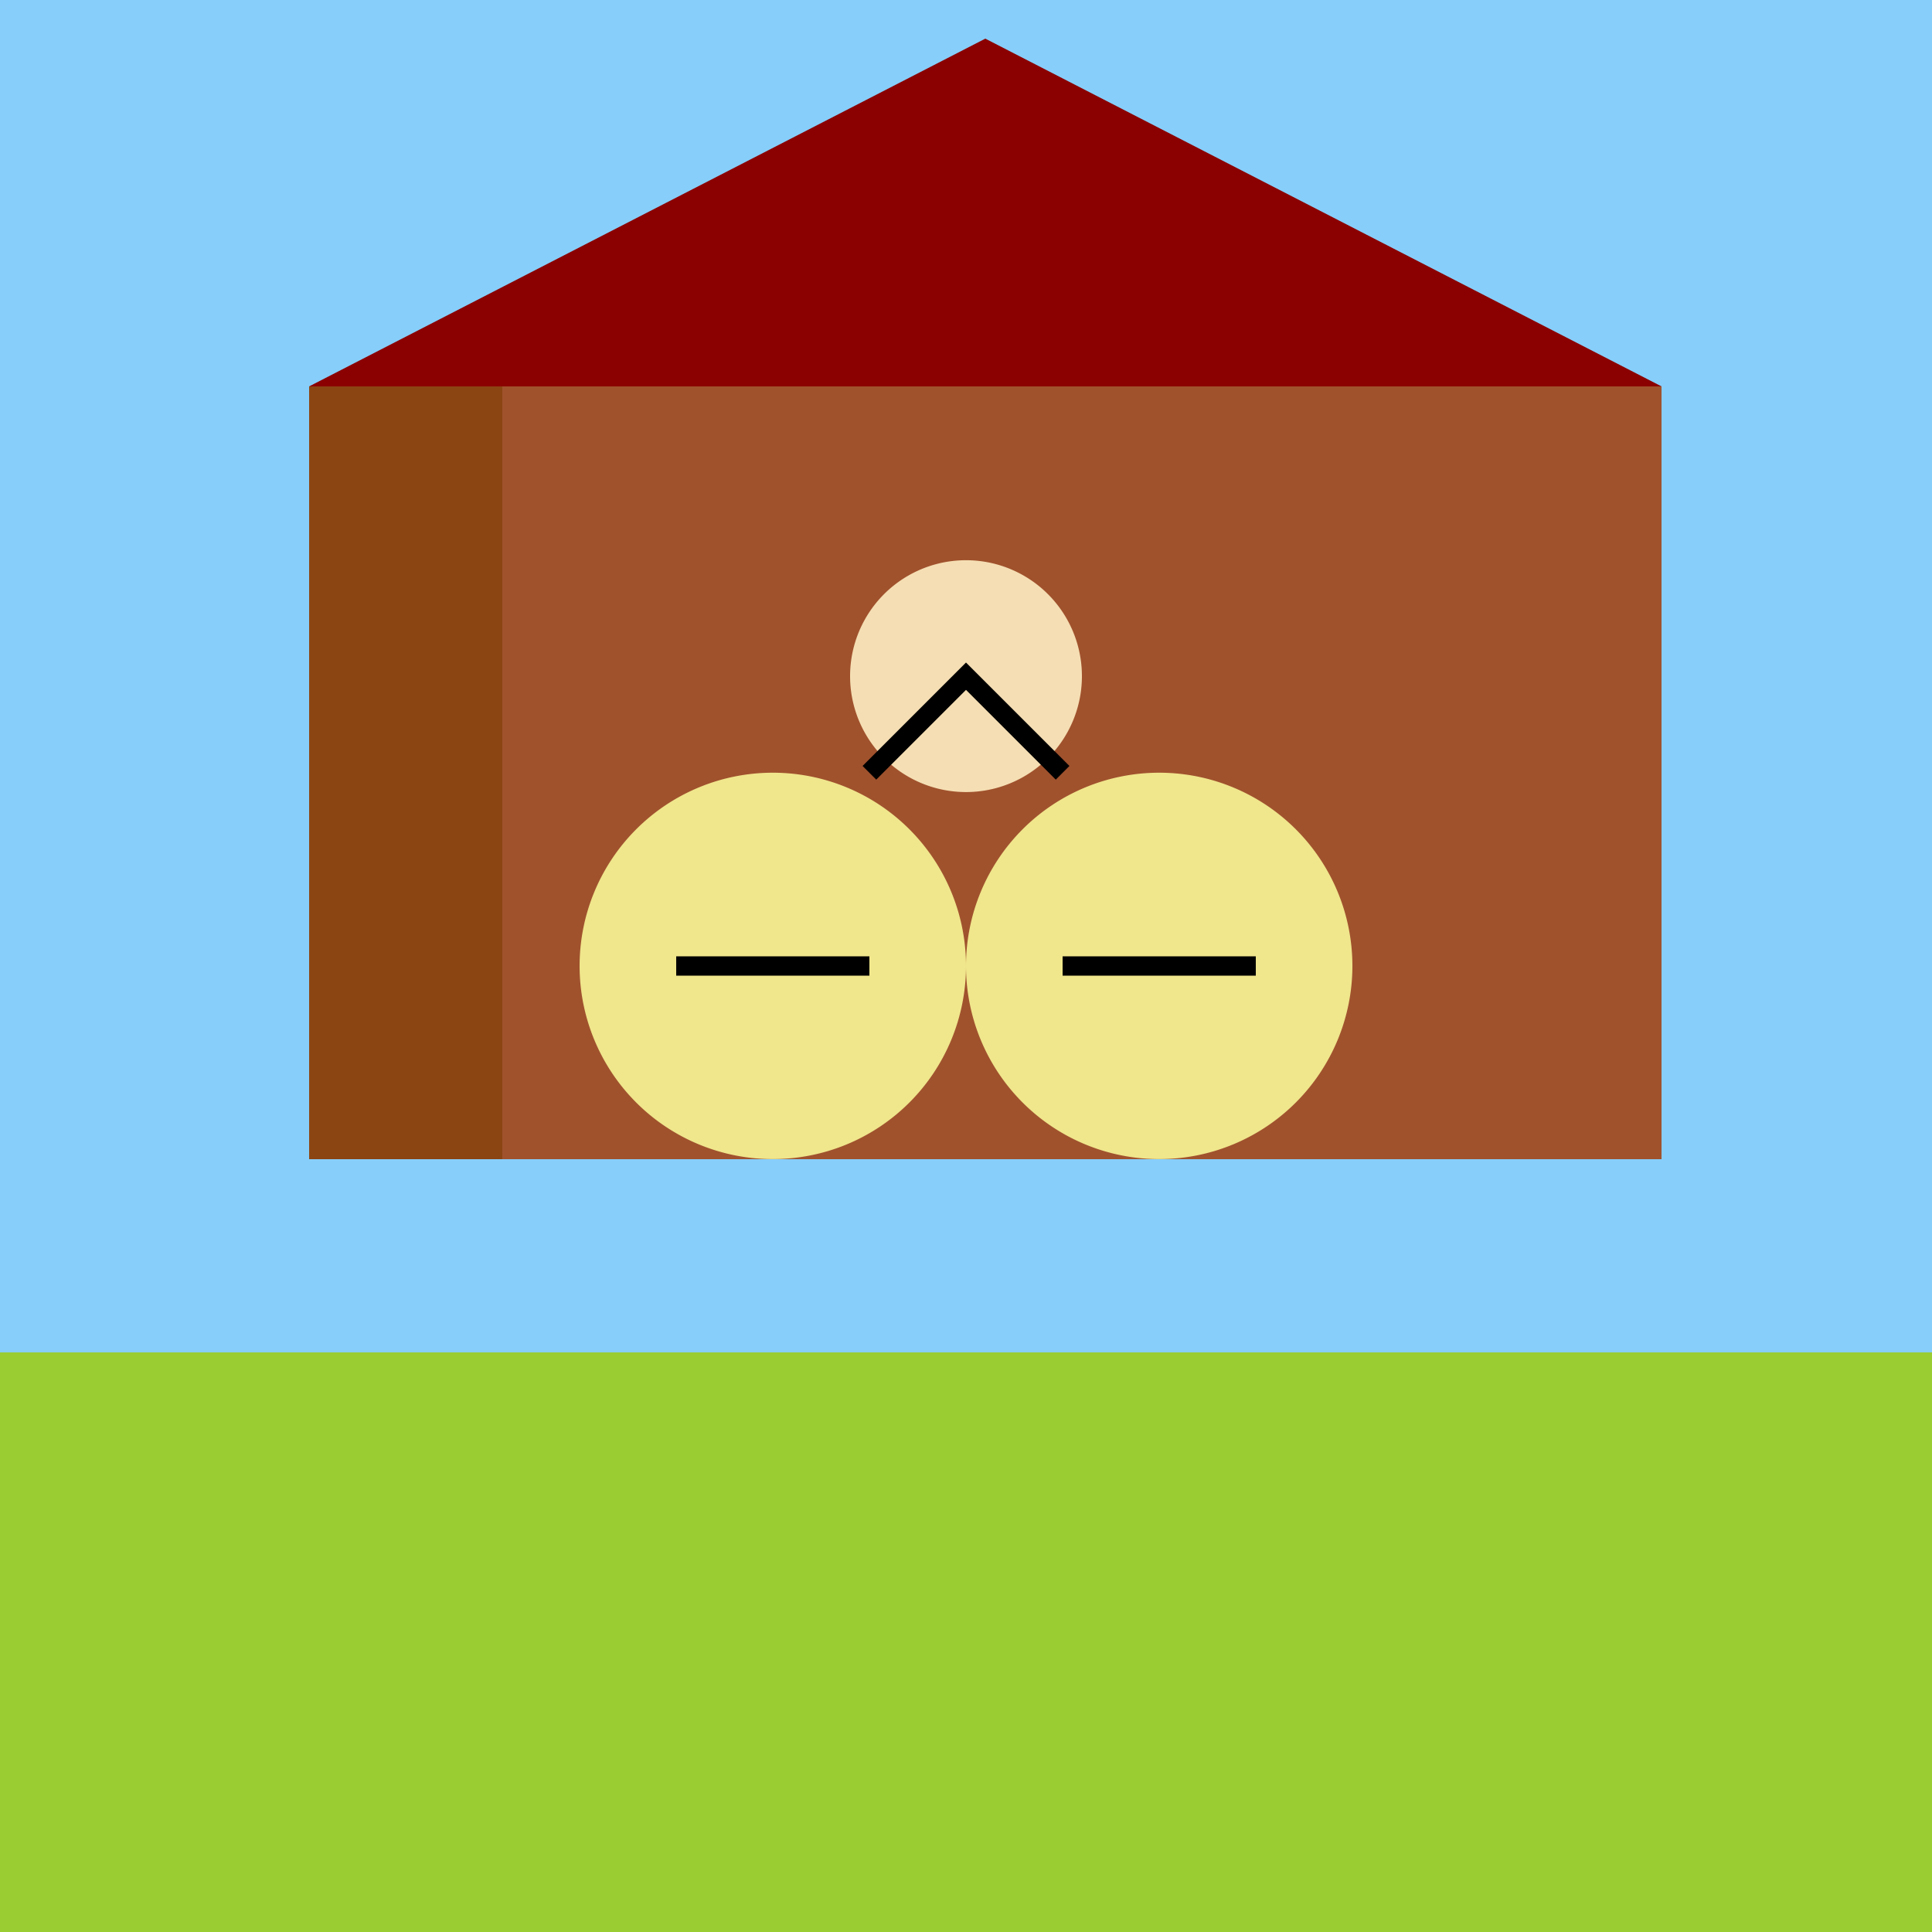
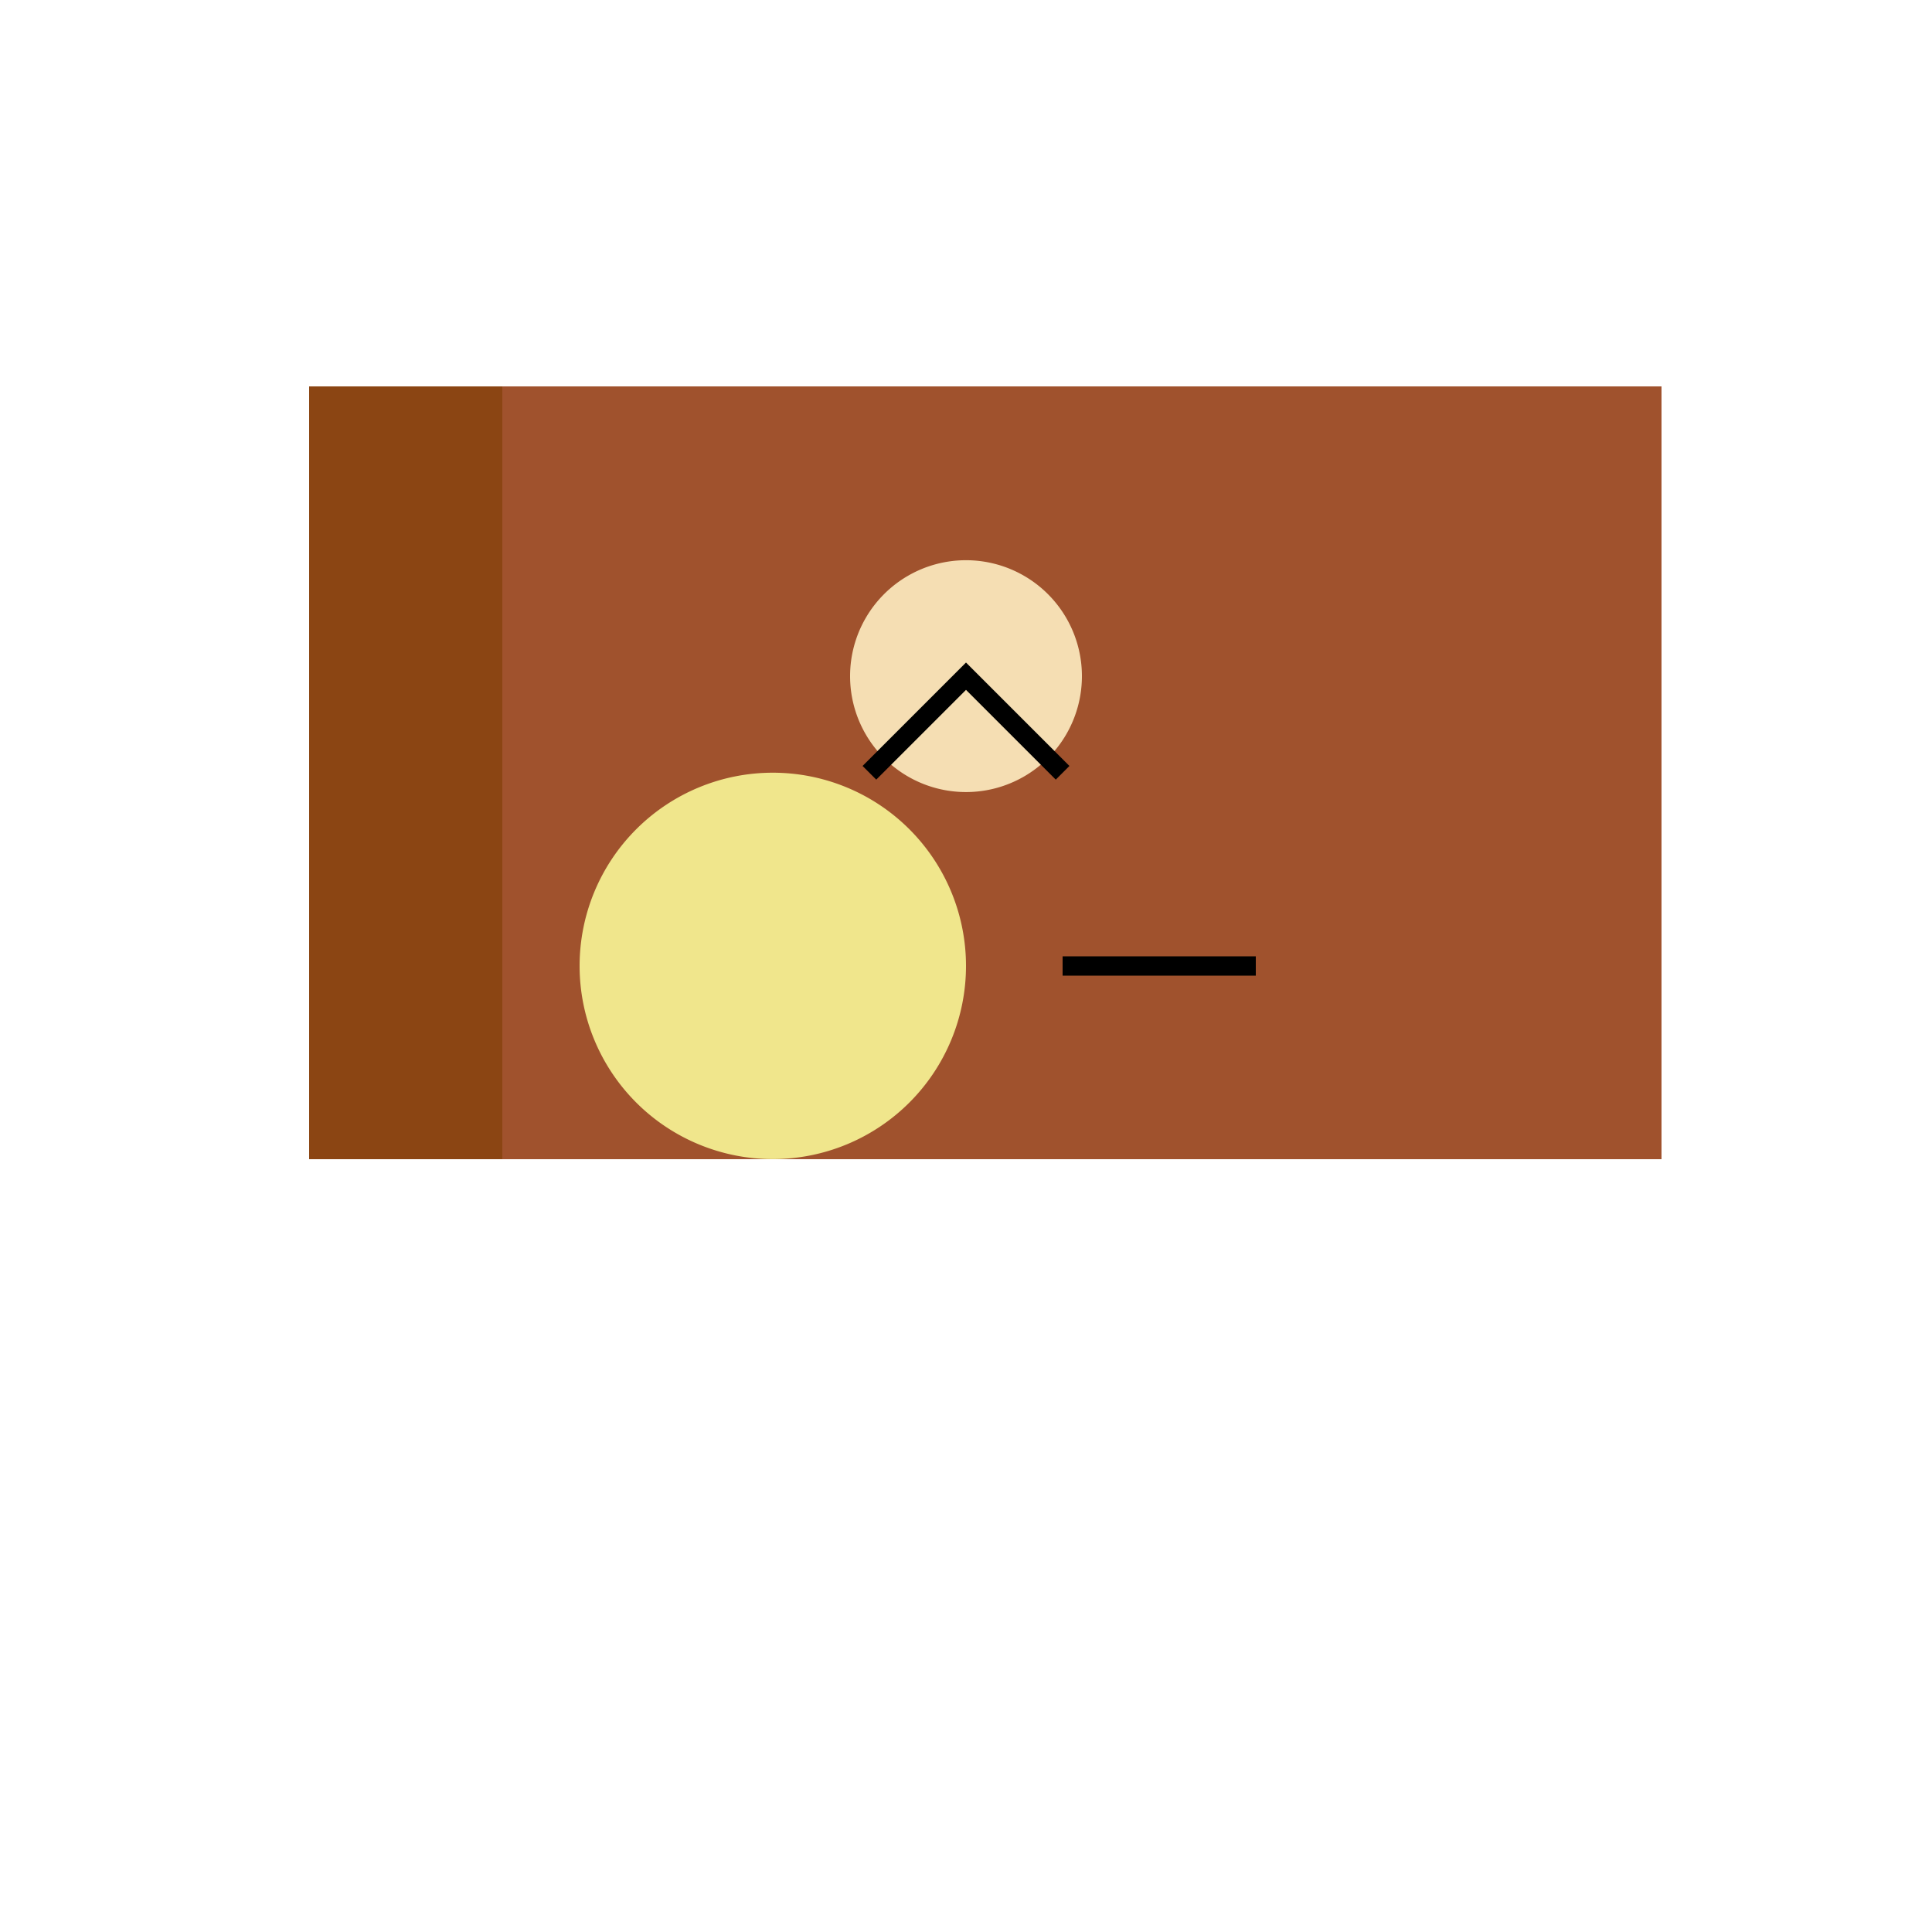
<svg xmlns="http://www.w3.org/2000/svg" width="500" height="500">
  <defs />
  <g>
-     <rect fill="#87CEFA" stroke="none" x="0" y="0" width="512" height="512" />
-     <rect fill="#9ACD32" stroke="none" x="0" y="350" width="512" height="162" />
    <rect fill="#A0522D" stroke="none" x="80" y="100" width="350" height="200" />
    <rect fill="#8B4513" stroke="none" x="80" y="100" width="50" height="200" />
-     <path fill="#8B0000" stroke="none" paint-order="stroke fill markers" d=" M 80 100 L 255 10 L 430 100" />
    <path fill="#F0E68C" stroke="none" paint-order="stroke fill markers" d=" M 250 250 A 50 50 0 1 1 250 249.95" />
-     <path fill="#F0E68C" stroke="none" paint-order="stroke fill markers" d=" M 350 250 A 50 50 0 1 1 350 249.95" />
-     <path fill="none" stroke="#000" paint-order="fill stroke markers" d=" M 175 250 L 225 250" stroke-miterlimit="10" stroke-width="5" stroke-dasharray="" />
    <path fill="none" stroke="#000" paint-order="fill stroke markers" d=" M 275 250 L 325 250" stroke-miterlimit="10" stroke-width="5" stroke-dasharray="" />
    <path fill="#F5DEB3" stroke="none" paint-order="stroke fill markers" d=" M 280 175 A 30 30 0 1 1 280 174.97" />
    <path fill="none" stroke="#000" paint-order="fill stroke markers" d=" M 225 200 L 250 175 L 275 200" stroke-miterlimit="10" stroke-width="5" stroke-dasharray="" />
  </g>
</svg>